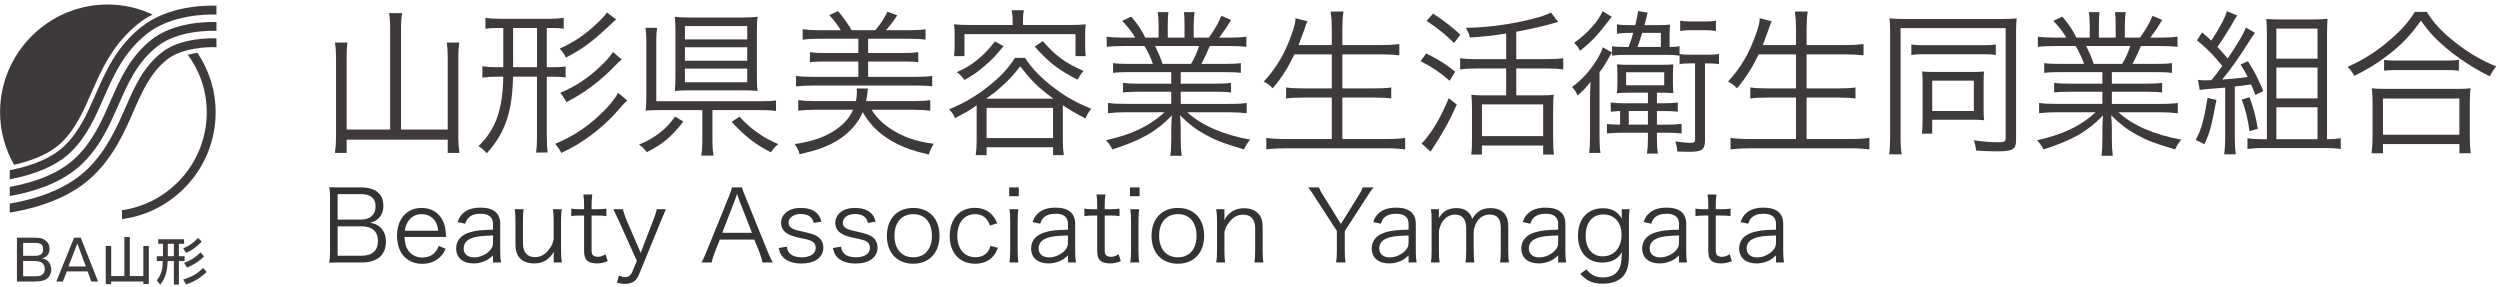
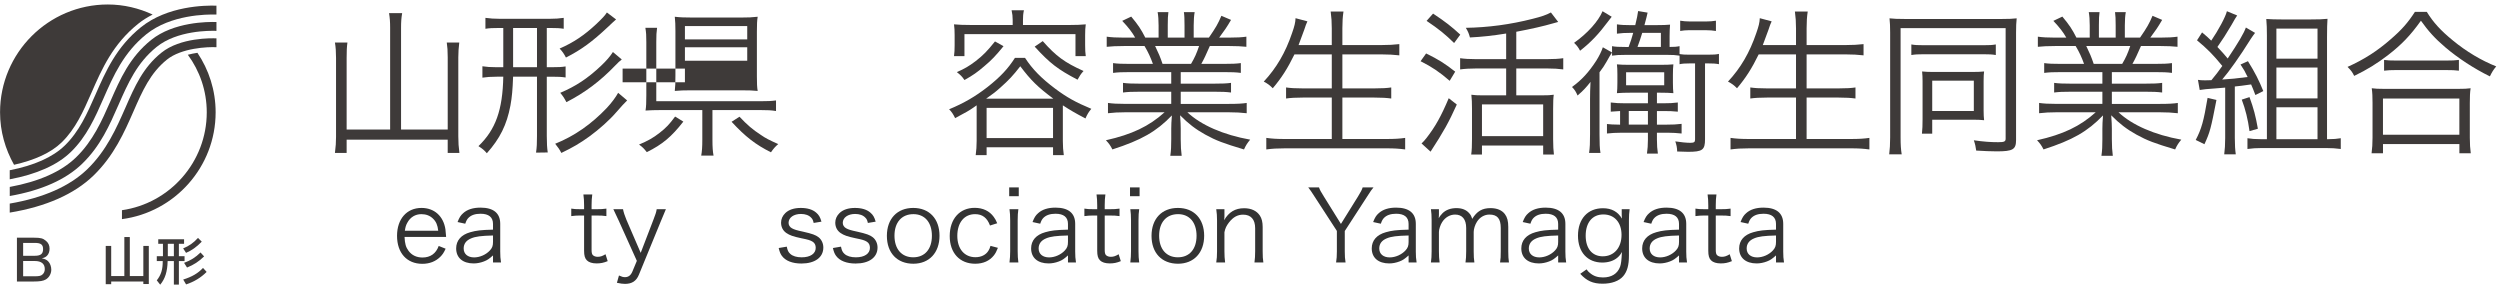
<svg xmlns="http://www.w3.org/2000/svg" width="253" height="29" version="1.1" viewBox="0 0 253 29">
  <defs>
    <style>
      .cls-1 {
        fill: #3e3a39;
      }

      .cls-2 {
        fill: #333;
      }
    </style>
  </defs>
  <g>
    <g id="_レイヤー_1" data-name="レイヤー_1">
      <g>
        <g>
          <path class="cls-1" d="M39.482,2.816c0-.608-.031-1.009-.111-1.489h1.328c-.08.465-.112.864-.112,1.489v10.292h4.722v-7.315c0-.672-.031-1.024-.096-1.488h1.265c-.063.544-.097.977-.097,1.505v7.971c0,.641.033,1.121.112,1.697h-1.185v-1.345h-10.228v1.345h-1.184c.08-.673.111-1.041.111-1.617v-7.987c0-.608-.031-1.104-.111-1.568h1.264c-.063.448-.08.896-.08,1.553v7.251h4.402s0-10.294,0-10.294Z" />
          <path class="cls-1" d="M50.502,2.832c-.656,0-.961.016-1.377.08v-1.105c.465.064.881.096,1.457.096h5.025c.593,0,.977-.031,1.441-.096v1.105c-.416-.064-.689-.08-1.361-.08h-.352v3.97h.496c.688,0,1.008-.016,1.408-.08v1.12c-.4-.063-.736-.08-1.408-.08h-.496v6.003c0,.752.031,1.217.096,1.664l-1.185.017c.08-.528.097-.944.097-1.665v-6.019h-2.418c-.047,1.312-.111,2.049-.271,2.93-.368,1.937-1.057,3.329-2.385,4.817-.272-.319-.433-.448-.849-.72,1.745-1.681,2.448-3.666,2.513-7.027h-.656c-.592,0-1.04.032-1.457.097v-1.152c.4.063.833.096,1.457.096h.656v-3.971h-.431ZM51.926,6.801h2.418v-3.969h-2.418v3.969ZM63.467,10.163q-.352.336-1.104,1.2c-.672.784-1.729,1.729-2.721,2.449-.929.672-1.665,1.104-2.833,1.665-.176-.337-.336-.576-.625-.929,1.953-.784,3.666-1.984,5.234-3.634.465-.496.929-1.12,1.137-1.521l.912.77ZM62.347,1.967c-.192.16-.32.288-.833.769-1.584,1.488-2.673,2.289-4.241,3.089-.192-.368-.336-.592-.64-.912,1.408-.608,2.512-1.36,3.697-2.465.64-.608.88-.864,1.088-1.185l.929.704ZM62.923,6.017c-.224.176-.368.304-.673.624-1.504,1.568-3.057,2.737-4.93,3.697-.225-.432-.368-.64-.624-.944,1.553-.656,2.753-1.44,4.114-2.721.543-.513.959-.992,1.216-1.409l.897.753Z" />
-           <path class="cls-1" d="M69.154,12.307c-1.201,1.537-2.113,2.306-3.698,3.09-.304-.385-.416-.496-.784-.769.912-.384,1.425-.673,2.081-1.185.64-.496.992-.864,1.568-1.648l.833.512ZM72.1,14.148c0,.736.031,1.185.111,1.601h-1.248c.08-.416.111-.912.111-1.601v-3.009h-4.162c-.64,0-1.088.016-1.584.048.064-.416.08-.769.08-1.568v-5.362c0-.673-.016-.961-.096-1.44h1.184c-.063.448-.08.768-.08,1.424v6.003h10.549c.721,0,1.104-.017,1.568-.08v1.072c-.48-.08-.864-.096-1.553-.096h-4.88v3.008ZM76.597,7.698c0,.752.017,1.137.08,1.504-.464-.048-.929-.063-1.681-.063h-5.059c-.703,0-1.152.016-1.648.063.049-.432.064-.832.064-1.552V3.135c0-.592-.016-.976-.064-1.44.496.064,1.025.08,1.745.08h5.01c.688,0,1.073-.016,1.633-.08-.063.385-.08.801-.08,1.505,0,0,0,4.498,0,4.498ZM69.314,3.984h6.306v-1.345h-6.306v1.345ZM69.314,6.145h6.306v-1.36h-6.306v1.36ZM69.314,8.322h6.306v-1.377h-6.306v1.377ZM74.836,11.811c.801.849,1.328,1.297,2.161,1.841.479.336.864.528,1.761.929-.305.256-.496.479-.736.832-1.568-.784-2.594-1.585-3.986-3.089l.8-.513Z" />
-           <path class="cls-1" d="M88.209,11.107c.576.929,1.409,1.681,2.514,2.289,1.088.608,2.305.977,3.777,1.152-.256.4-.4.704-.496,1.089-1.889-.417-3.153-.929-4.338-1.729-1.024-.704-1.809-1.568-2.353-2.561-.464,1.088-1.297,2.049-2.417,2.769-1.072.688-2.081,1.057-3.97,1.489-.112-.385-.24-.641-.496-1.024,1.841-.288,3.041-.704,4.13-1.44.863-.593,1.393-1.185,1.776-2.033h-3.921c-.641,0-1.169.032-1.633.096v-1.072c.464.064.928.096,1.6.096h4.242c.064-.368.096-.607.096-.896,0-.145-.016-.208-.031-.385l1.152.017c-.032.16-.032.191-.049.384-.031.32-.063.48-.144.88h4.897c.689,0,1.169-.031,1.602-.096v1.072c-.48-.063-.977-.096-1.648-.096h-4.29ZM85.088,3.055c-.416-.656-.72-1.056-1.168-1.521l.896-.416c.624.769.992,1.28,1.36,1.937h2.401c.48-.544.896-1.168,1.232-1.872l.992.368c-.368.56-.672.977-1.137,1.504h2.401c.688,0,1.152-.031,1.601-.096v1.057c-.432-.064-.944-.096-1.601-.096h-4.21v1.44h3.697c.641,0,.945-.017,1.377-.08v1.024c-.4-.064-.752-.08-1.377-.08h-3.697v1.553h4.882c.688,0,1.153-.032,1.601-.097v1.057c-.447-.063-.944-.08-1.601-.08h-10.58c-.64,0-1.152.032-1.601.097v-1.073c.432.064.912.097,1.601.097h4.706v-1.553h-3.521c-.625,0-.977.016-1.377.08v-1.024c.416.063.736.08,1.377.08h3.521v-1.44h-4.033c-.673,0-1.137.031-1.602.096v-1.057c.48.064.912.096,1.602.096h2.258Z" />
+           <path class="cls-1" d="M69.154,12.307c-1.201,1.537-2.113,2.306-3.698,3.09-.304-.385-.416-.496-.784-.769.912-.384,1.425-.673,2.081-1.185.64-.496.992-.864,1.568-1.648l.833.512ZM72.1,14.148c0,.736.031,1.185.111,1.601h-1.248c.08-.416.111-.912.111-1.601v-3.009h-4.162c-.64,0-1.088.016-1.584.048.064-.416.08-.769.08-1.568v-5.362c0-.673-.016-.961-.096-1.44h1.184c-.063.448-.08.768-.08,1.424v6.003h10.549c.721,0,1.104-.017,1.568-.08v1.072c-.48-.08-.864-.096-1.553-.096h-4.88v3.008ZM76.597,7.698c0,.752.017,1.137.08,1.504-.464-.048-.929-.063-1.681-.063h-5.059c-.703,0-1.152.016-1.648.063.049-.432.064-.832.064-1.552V3.135c0-.592-.016-.976-.064-1.44.496.064,1.025.08,1.745.08h5.01c.688,0,1.073-.016,1.633-.08-.063.385-.08.801-.08,1.505,0,0,0,4.498,0,4.498ZM69.314,3.984h6.306v-1.345h-6.306v1.345ZM69.314,6.145h6.306v-1.36h-6.306v1.36ZM69.314,8.322v-1.377h-6.306v1.377ZM74.836,11.811c.801.849,1.328,1.297,2.161,1.841.479.336.864.528,1.761.929-.305.256-.496.479-.736.832-1.568-.784-2.594-1.585-3.986-3.089l.8-.513Z" />
          <path class="cls-1" d="M98.835,10.659q-.112.08-.32.225c-.384.271-.769.496-1.856,1.072-.192-.4-.353-.641-.608-.896,1.505-.624,2.657-1.297,3.89-2.257,1.297-1.024,2.064-1.841,2.77-2.945h1.023c.753,1.152,1.648,2.064,3.058,3.121,1.137.849,2.065,1.377,3.649,2.033-.256.304-.416.56-.592.976-1.009-.527-1.585-.864-2.289-1.328v3.617c0,.513.031.977.096,1.425h-1.088v-.8h-6.723v.8h-1.105c.064-.464.097-.944.097-1.44v-3.603h-.002ZM102.484,2.031c0-.352-.032-.64-.111-.992h1.248c-.08.368-.096.624-.096.992v.497h4.754c.623,0,1.088-.017,1.6-.064-.047.336-.063.656-.063,1.089v1.024c0,.464.017.768.063,1.104h-1.04v-2.225h-11.236v2.226h-1.057c.048-.368.063-.641.063-1.104v-1.026c0-.433-.016-.753-.063-1.089.496.048.977.064,1.616.064h4.322s0-.496,0-.496ZM101.557,4.673c-.77.944-1.186,1.393-1.953,2.033-.688.592-1.137.912-2.001,1.393-.24-.353-.384-.497-.769-.801.801-.353,1.232-.608,1.889-1.104.769-.592,1.201-1.04,1.969-2.001l.865.48ZM106.598,9.987c-1.6-1.201-2.256-1.841-3.345-3.281-.721.928-1.153,1.393-2.017,2.16-.561.496-.609.528-1.441,1.121h6.803ZM99.844,13.972h6.723v-3.058h-6.723v3.058ZM105.525,4.16c1.345,1.521,2.209,2.161,4.13,3.025-.288.32-.384.48-.608.881-1.984-1.041-2.785-1.648-4.338-3.346l.816-.56Z" />
          <path class="cls-1" d="M114.354,7.298c-.785,0-1.217.016-1.713.08v-.992c.447.063.88.08,1.713.08h2.32c-.225-.625-.465-1.169-.849-1.809h-2.017c-.801,0-1.345.031-1.809.08v-1.025c.464.064.961.097,1.776.097h1.104c-.32-.561-.688-1.041-1.312-1.697l.912-.432c.721.864.992,1.28,1.425,2.129h1.345v-1.233c0-.545-.032-.992-.096-1.345h1.088c-.048.32-.064.688-.064,1.328v1.249h1.697v-1.249c0-.592-.016-1.024-.064-1.328h1.089c-.063.336-.097.784-.097,1.345v1.232h1.537c.688-.992.945-1.44,1.265-2.209l.977.416c-.48.816-.624,1.009-1.2,1.793h.96c.833,0,1.345-.032,1.793-.097v1.025c-.464-.049-1.009-.08-1.81-.08h-1.889c-.384.88-.576,1.296-.863,1.809h2.272c.832,0,1.265-.017,1.729-.08v.992c-.496-.064-.929-.08-1.729-.08h-4.354v1.169h3.361c.801,0,1.297-.017,1.729-.08v.976c-.48-.063-.929-.08-1.729-.08h-3.361v1.233h4.851c.913,0,1.393-.032,1.825-.097v1.041c-.561-.064-1.105-.097-1.809-.097h-4.194c1.376,1.297,3.649,2.289,6.354,2.77-.288.352-.432.56-.624.992-2.081-.624-2.817-.896-3.922-1.505-.96-.528-1.729-1.12-2.545-1.952.048.72.063,1.008.063,1.36v1.072c0,.688.033,1.185.097,1.665h-1.152c.08-.513.096-1.009.096-1.681v-1.057c0-.368.017-.721.064-1.345-1.569,1.633-3.089,2.497-6.019,3.441-.208-.416-.368-.624-.656-.929,2.641-.592,4.354-1.408,5.938-2.833h-3.922c-.72,0-1.249.032-1.809.097v-1.041c.448.064.929.097,1.809.097h4.594v-1.231h-3.169c-.784,0-1.248.017-1.713.08v-.976c.448.063.944.08,1.713.08h3.169v-1.169h-4.175ZM120.531,6.466c.352-.593.561-1.041.816-1.809h-4.449c.367.768.496,1.056.752,1.809h2.881Z" />
          <path class="cls-1" d="M130.998,5.505c-.688,1.409-1.297,2.369-2.193,3.426-.32-.32-.512-.464-.912-.673,1.281-1.376,2.193-2.929,2.865-4.913.24-.688.336-1.057.352-1.505l1.201.32c-.112.224-.192.464-.32.848-.048.145-.24.673-.576,1.553h3.361v-1.697c0-.641-.032-1.104-.111-1.697h1.296c-.08.528-.112,1.024-.112,1.697v1.696h3.938c.721,0,1.281-.032,1.825-.096v1.137c-.593-.064-1.104-.097-1.81-.097h-3.953v3.441h3.233c.8,0,1.296-.032,1.713-.096v1.12c-.464-.063-.96-.096-1.713-.096h-3.233v4.193h4.466c.816,0,1.345-.032,1.889-.112v1.169c-.608-.08-1.089-.112-1.872-.112h-10.293c-.768,0-1.312.032-1.889.112v-1.169c.561.08,1.072.112,1.873.112h4.754v-4.193h-2.93c-.736,0-1.248.032-1.696.096v-1.12c.433.063.896.096,1.696.096h2.93v-3.441h-3.779Z" />
          <path class="cls-1" d="M144.323,5.409c1.265.624,1.809.96,2.944,1.841l-.56.928c-1.056-.912-1.776-1.392-2.945-1.984l.561-.785ZM147.428,10.579c-.816,1.809-1.344,2.753-2.656,4.77l-.912-.832c.176-.16.304-.304.496-.544.896-1.152,1.488-2.209,2.256-4.034l.816.64ZM145.027,1.375c1.232.816,1.889,1.329,2.753,2.129l-.624.849c-.881-.864-1.521-1.393-2.785-2.241l.656-.737ZM152.422,3.392c-1.376.224-2.448.336-3.665.399-.097-.368-.176-.576-.416-.976,2.225-.032,4.53-.337,6.771-.913.896-.224,1.361-.384,1.841-.64l.736.96q-.177.048-.528.145c-.928.271-2.177.56-3.713.848v2.77h3.121c.704,0,1.2-.032,1.633-.096v1.136c-.465-.063-.977-.096-1.633-.096h-3.121v2.721h2.561c.576,0,.961-.016,1.232-.063-.048.32-.064.752-.064,1.456v3.042c0,.64.033,1.216.08,1.553h-1.088v-.913h-6.194v.913h-1.089c.064-.433.08-.896.08-1.569v-3.073c0-.544-.016-1.008-.064-1.408.32.048.656.063,1.169.063h2.353v-2.721h-3.041c-.607,0-1.168.032-1.616.096v-1.136c.416.063.929.096,1.616.096h3.041v-2.594h-.002ZM149.974,13.78h6.194v-3.217h-6.194v3.217Z" />
          <path class="cls-1" d="M160.911,10.083c0-.641.017-1.12.048-1.793-.448.576-.752.896-1.312,1.377-.145-.353-.288-.593-.561-.864.977-.704,1.697-1.489,2.465-2.674.289-.464.529-.944.656-1.344l.93.528c-.145.208-.177.271-.561.944-.176.319-.416.688-.705,1.056v6.291c0,.929.017,1.393.097,1.873h-1.153c.08-.545.097-.993.097-1.889v-3.505h0ZM163.104,1.695c-.111.145-.16.208-.32.416-.992,1.329-1.76,2.146-2.881,3.025-.16-.32-.32-.528-.607-.8,1.359-.961,2.465-2.193,2.881-3.201l.927.56ZM165.072,9.379c-.623,0-1.04.016-1.439.048.031-.288.047-.592.047-1.057v-.88c0-.433-.016-.688-.047-.977.336.032.72.048,1.296.048h3.025c.64,0,1.072-.016,1.393-.048-.032.304-.048.592-.048,1.057v.8c0,.465.016.801.048,1.057-.353-.032-.8-.048-1.409-.048h-.256v1.072h.688c.56,0,.929-.016,1.425-.08v.929c-.496-.049-.832-.064-1.425-.064h-.688v1.377h.992c.576,0,1.025-.017,1.505-.08v.977c-.448-.049-.929-.08-1.393-.08h-1.104v.704c0,.56.032.96.096,1.408h-1.104c.063-.464.096-.864.096-1.408v-.704h-2.657c-.576,0-1.04.031-1.488.08v-.961c.224.032.704.064,1.232.064h.096v-1.377c-.336.016-.528.032-.944.064v-.929c.496.064.896.08,1.425.08h2.337v-1.072h-1.699ZM164.816,4.753c.24-.641.272-.752.465-1.425h-.32c-.465,0-.881.017-1.328.08v-.944c.416.064.832.08,1.359.08h.496c.177-.736.225-.977.289-1.425l.96.16q-.032.145-.112.48c-.031.112-.096.368-.207.784h1.199c.641,0,1.057-.016,1.393-.048-.031.384-.047.704-.047,1.152v1.104c.479,0,.703-.016,1.008-.08v.8c.288.049.528.064,1.008.064h1.857c.545,0,.832-.016,1.121-.08v1.04c-.337-.063-.609-.079-1.121-.079h-.288v7.683c0,1.072-.257,1.265-1.713,1.265-.272,0-.72-.017-1.104-.032-.016-.416-.064-.641-.191-1.024.512.08,1.136.145,1.52.145s.48-.08.48-.337v-7.698h-.561c-.463,0-.703.016-1.008.079v-.864c-.416-.063-.688-.08-1.232-.08h-4.242c-.624,0-.943.017-1.359.08v-.96c.367.064.688.08,1.344.08h.334ZM164.561,8.626h3.857v-1.312h-3.857v1.312ZM164.832,12.612h1.938v-1.377h-1.938v1.377ZM168.082,4.753v-1.425h-1.889c-.176.561-.272.881-.48,1.425h2.369ZM173.652,3.135c-.288-.048-.641-.08-1.041-.08h-1.68c-.32,0-.641.032-.896.08v-1.04c.271.048.64.08,1.023.08h1.553c.416,0,.77-.032,1.041-.08v1.04Z" />
          <path class="cls-1" d="M177.978,5.505c-.688,1.409-1.297,2.369-2.192,3.426-.32-.32-.513-.464-.913-.673,1.28-1.376,2.192-2.929,2.865-4.913.24-.688.336-1.057.353-1.505l1.2.32c-.112.224-.192.464-.32.848-.048.145-.24.673-.576,1.553h3.361v-1.697c0-.641-.032-1.104-.112-1.697h1.297c-.08.528-.112,1.024-.112,1.697v1.696h3.938c.72,0,1.279-.032,1.824-.096v1.137c-.592-.064-1.104-.097-1.809-.097h-3.954v3.441h3.233c.801,0,1.297-.032,1.713-.096v1.12c-.465-.063-.961-.096-1.713-.096h-3.233v4.193h4.466c.816,0,1.345-.032,1.889-.112v1.169c-.607-.08-1.088-.112-1.873-.112h-10.291c-.77,0-1.312.032-1.889.112v-1.169c.56.08,1.072.112,1.872.112h4.754v-4.193h-2.929c-.736,0-1.249.032-1.697.096v-1.12c.432.063.896.096,1.697.096h2.929v-3.441h-3.778Z" />
          <path class="cls-1" d="M191.283,3.296c0-.592-.016-1.008-.064-1.44.369.048.865.064,1.521.064h9.876c.624,0,1.104-.017,1.472-.064-.047.433-.063.833-.063,1.457v10.853c0,.96-.319,1.152-1.952,1.152-.593,0-1.297-.032-2.082-.08-.047-.368-.111-.673-.239-1.041,1.009.145,1.696.192,2.465.192.608,0,.753-.064.753-.353V2.847h-10.63v11.061c0,.769.032,1.217.112,1.713h-1.265c.064-.512.096-1.04.096-1.713V3.296h0ZM193.428,4.497c.337.063.641.08,1.297.08h5.955c.672,0,.943-.017,1.296-.08v1.072c-.353-.064-.672-.08-1.265-.08h-6.002c-.576,0-.912.016-1.281.08v-1.072ZM200.743,11.235c0,.353.017.656.048.929-.32-.032-.624-.048-.992-.048h-4.258v1.408h-1.04c.048-.433.063-.849.063-1.473v-3.842c0-.336-.016-.688-.048-.977.337.032.656.049,1.073.049h4.033c.527,0,.816-.017,1.168-.049-.031.288-.048.448-.048.961v3.042h0ZM195.541,11.235h4.21v-3.073h-4.21v3.073Z" />
          <path class="cls-1" d="M208.585,7.298c-.784,0-1.217.016-1.713.08v-.992c.448.063.88.08,1.713.08h2.321c-.225-.625-.465-1.169-.85-1.809h-2.016c-.801,0-1.346.031-1.809.08v-1.025c.463.064.96.097,1.775.097h1.105c-.32-.561-.688-1.041-1.312-1.697l.912-.432c.721.864.992,1.28,1.424,2.129h1.346v-1.233c0-.545-.033-.992-.097-1.345h1.089c-.049.32-.064.688-.064,1.328v1.249h1.697v-1.249c0-.592-.017-1.024-.064-1.328h1.088c-.063.336-.096.784-.096,1.345v1.232h1.537c.688-.992.944-1.44,1.264-2.209l.977.416c-.48.816-.624,1.009-1.2,1.793h.96c.833,0,1.346-.032,1.793-.097v1.025c-.464-.049-1.008-.08-1.809-.08h-1.889c-.385.88-.576,1.296-.864,1.809h2.272c.833,0,1.266-.017,1.729-.08v.992c-.496-.064-.928-.08-1.729-.08h-4.354v1.169h3.361c.801,0,1.297-.017,1.729-.08v.976c-.48-.063-.928-.08-1.729-.08h-3.361v1.233h4.85c.913,0,1.393-.032,1.825-.097v1.041c-.56-.064-1.104-.097-1.809-.097h-4.194c1.377,1.297,3.65,2.289,6.355,2.77-.289.352-.433.56-.625.992-2.08-.624-2.816-.896-3.922-1.505-.959-.528-1.729-1.12-2.545-1.952.049.72.064,1.008.064,1.36v1.072c0,.688.032,1.185.096,1.665h-1.152c.08-.513.097-1.009.097-1.681v-1.057c0-.368.016-.721.063-1.345-1.568,1.633-3.089,2.497-6.018,3.441-.209-.416-.369-.624-.656-.929,2.641-.592,4.354-1.408,5.938-2.833h-3.922c-.72,0-1.248.032-1.809.097v-1.041c.449.064.929.097,1.809.097h4.595v-1.231h-3.169c-.785,0-1.249.017-1.713.08v-.976c.447.063.943.08,1.713.08h3.169v-1.169h-4.176ZM214.764,6.466c.352-.593.56-1.041.816-1.809h-4.45c.368.768.496,1.056.753,1.809h2.881Z" />
          <path class="cls-1" d="M224.305,10.115c-.561,2.896-.656,3.265-1.217,4.481l-.881-.432c.593-1.137.801-1.89,1.201-4.258l.897.209ZM222.432,8.082c.208.032.4.048.721.048.144,0,.432-.016.641-.016.496-.608.64-.784,1.104-1.44-.943-1.152-1.536-1.745-2.561-2.594l.512-.8c.465.384.561.48.929.832.72-1.057,1.44-2.385,1.585-2.977l1.04.432q-.16.208-.576.961c-.496.848-.929,1.521-1.425,2.225.528.561.608.656,1.041,1.168,1.072-1.601,1.633-2.545,1.84-3.137l.929.544c-.128.16-.224.305-.433.608-1.088,1.745-2.176,3.281-2.896,4.113.977-.063,1.344-.096,2.577-.256-.288-.592-.368-.736-.721-1.265l.753-.336c.72,1.152,1.12,1.953,1.553,3.025l-.801.4c-.208-.545-.271-.705-.432-1.073-.753.112-1.297.177-1.649.209v5.218c0,.704.032,1.185.097,1.648h-1.169c.063-.496.097-.992.097-1.648v-5.106c-.497.048-.705.064-.961.08q-1.201.08-1.617.16l-.178-1.023ZM227.65,9.827c.432,1.2.607,1.856.848,3.201l-.848.24c-.16-1.185-.416-2.226-.785-3.186l.785-.255ZM235.621,14.085c.496,0,.896-.032,1.265-.097v1.089c-.448-.064-.944-.096-1.536-.096h-6.403c-.593,0-1.056.031-1.505.096v-1.089c.385.064.785.097,1.345.097h.624V3.568c0-.656-.016-1.12-.063-1.648.464.032.88.048,1.601.048h2.85c.816,0,1.312-.016,1.744-.064-.031.528-.048.881-.048,1.825v10.356h.126ZM230.371,5.937h4.162v-3.041h-4.162v3.041ZM230.371,9.955h4.162v-3.121h-4.162v3.121ZM230.371,14.085h4.162v-3.233h-4.162v3.233Z" />
          <path class="cls-1" d="M245.59,1.199c.673,1.089,1.409,1.889,2.642,2.897,1.36,1.12,2.865,2.017,4.386,2.625-.288.336-.448.608-.641,1.009-1.6-.785-3.217-1.841-4.514-2.945-1.008-.849-1.744-1.665-2.465-2.689-1.072,1.505-1.953,2.417-3.361,3.506-1.088.832-2.097,1.456-3.393,2.08-.177-.368-.305-.544-.673-.912,1.648-.736,3.024-1.616,4.354-2.785,1.137-.977,1.761-1.696,2.466-2.785h1.199ZM240.004,15.508c.064-.496.096-.96.096-1.568v-3.537c0-.593-.016-1.024-.08-1.473.337.048.673.063,1.249.063h7.507c.576,0,.912-.016,1.249-.063-.064.432-.08.849-.08,1.473v3.537c0,.624.032,1.104.096,1.568h-1.152v-.928h-7.731v.928h-1.154ZM241.156,13.636h7.731v-3.666h-7.731v3.666ZM241.269,6.065c.288.048.673.063,1.265.063h4.962c.624,0,1.009-.016,1.345-.063v1.088c-.352-.048-.736-.063-1.345-.063h-4.978c-.496,0-.912.016-1.249.063v-1.088h0Z" />
        </g>
        <g>
          <g>
            <path class="cls-1" d="M19.009,5.541c1.198,1.631,1.915,3.637,1.915,5.824,0,5.035-3.734,9.213-8.582,9.907v.904c5.342-.701,9.48-5.282,9.48-10.812,0-2.232-.684-4.297-1.843-6.021-.32.05-.645.112-.97.198Z" />
            <path class="cls-1" d="M6.229,14.419c1.418-1.369,2.196-3.138,3.021-5.019,1.061-2.421,2.157-4.923,4.725-6.988.465-.376.965-.677,1.473-.94-1.385-.638-2.912-1.018-4.537-1.018C4.897.454.005,5.35.005,11.365c0,1.932.529,3.734,1.416,5.311,2.104-.476,3.739-1.222,4.808-2.257Z" />
            <path class="cls-1" d="M9.461,17.767c2.08-2.015,3.125-4.394,4.047-6.494.912-2.083,1.701-3.882,3.385-5.239,1.469-1.183,4.136-1.305,5.012-1.255v-.897c-.497-.02-3.657-.092-5.574,1.455-1.854,1.491-2.684,3.382-3.646,5.575-.89,2.023-1.895,4.319-3.848,6.211-1.794,1.733-4.446,2.896-7.852,3.48v.913c3.663-.604,6.519-1.859,8.476-3.749Z" />
            <path class="cls-1" d="M8.311,16.576c1.849-1.784,2.779-3.911,3.682-5.968.961-2.187,1.865-4.253,3.861-5.861,2.08-1.675,5.35-1.648,6.051-1.624v-.894c-.892-.031-4.337-.014-6.611,1.817-2.168,1.746-3.117,3.912-4.122,6.204-.868,1.975-1.764,4.018-3.482,5.681-1.496,1.447-3.759,2.446-6.703,2.987v.919c3.204-.564,5.669-1.657,7.324-3.261Z" />
            <path class="cls-1" d="M10.479,9.944c.997-2.271,2.025-4.622,4.337-6.485,2.461-1.98,6.084-2.017,7.088-1.986v-.899c-1.15-.039-4.949.014-7.648,2.187-2.483,2-3.559,4.454-4.597,6.824-.843,1.913-1.636,3.724-3.118,5.156-1.22,1.18-3.102,2.006-5.556,2.488v.917c2.713-.51,4.802-1.43,6.177-2.757,1.615-1.56,2.481-3.536,3.317-5.445Z" />
          </g>
          <g>
            <path class="cls-1" d="M3.435,24.054c.669,0,.919.063,1.209.313.256.21.372.471.372.803,0,.29-.087.534-.256.709-.139.14-.268.203-.529.262.332.069.494.151.652.313.191.198.308.518.308.838,0,.4-.216.79-.553.988-.255.15-.593.209-1.249.209h-1.675v-4.436h1.721ZM2.342,25.885h1.174c.605,0,.844-.191.844-.675,0-.459-.227-.628-.844-.628h-1.174v1.303ZM2.342,27.96h1.174c.431,0,.628-.04.773-.174.162-.134.244-.326.244-.553,0-.541-.349-.819-1.018-.819h-1.173v1.546Z" />
-             <path class="cls-1" d="M8.174,24.054l1.75,4.436h-.687l-.366-1.023h-2.11l-.396,1.023h-.668l1.802-4.436h.675ZM8.686,26.966l-.861-2.319-.895,2.319h1.756Z" />
            <path class="cls-1" d="M10.7,24.888h.553v3.049h1.331v-3.949h.553v3.949h1.369v-3.049h.553v3.855h-.553v-.254h-3.253v.271h-.553v-3.872Z" />
            <path class="cls-1" d="M15.867,26.418v-.492h.623v-1.253h-.475v-.459h2.613v.459h-.525v1.253h.574v.492h-.574v2.386h-.508v-2.386h-.63c-.022,1.061-.254,1.795-.751,2.392l-.348-.437c.441-.563.607-1.099.602-1.955h-.601ZM17.596,25.926v-1.253h-.613v1.253h.613ZM20.418,24.457c-.52.536-1.049.911-1.591,1.132l-.292-.452c.596-.243,1.049-.559,1.502-1.061l.381.381ZM20.91,27.518c-.574.579-1.26.994-2.077,1.265l-.293-.493c.896-.281,1.491-.629,2.005-1.176l.365.404ZM20.656,25.948c-.559.536-1.027.84-1.729,1.127l-.298-.475c.668-.243,1.17-.559,1.662-1.05l.365.398Z" />
          </g>
        </g>
      </g>
      <g>
        <path class="cls-2" d="M135.212,26.559c.06-.37.08-.659.08-1.119v-2.069l-2.298-3.537c-.23-.371-.4-.61-.6-.87h1.089c.08.239.18.43.49.919l1.729,2.779,1.729-2.779c.28-.459.4-.68.47-.919h1.099c-.15.17-.35.45-.609.87l-2.3,3.546v2.06c0,.479.02.759.08,1.119h-.959Z" />
        <path class="cls-2" d="M142.549,25.849c-.39.35-.58.48-.919.609-.34.131-.7.201-1.04.201-1.099,0-1.769-.57-1.769-1.52,0-.8.5-1.379,1.429-1.639.59-.17,1.07-.23,2.299-.26v-.58c0-.68-.43-1.029-1.259-1.029-.55,0-.959.14-1.239.43-.13.14-.21.279-.31.579l-.779-.17c.18-.46.31-.669.56-.89.41-.379,1.009-.569,1.759-.569,1.319,0,1.999.56,1.999,1.64v2.809c0,.449.02.699.08,1.099h-.81v-.71h-.001ZM142.549,23.831c-1.189.03-1.759.101-2.208.29-.51.21-.76.55-.76,1.029,0,.55.41.899,1.06.899.58,0,1.209-.28,1.599-.71.229-.25.31-.459.31-.859v-.649h0Z" />
        <path class="cls-2" d="M144.81,26.559c.05-.36.07-.659.07-1.13v-3.127c0-.5-.02-.771-.07-1.13h.81v.55c0,.05-.01.17-.02.359.09-.17.18-.289.38-.5.34-.34.83-.52,1.409-.52.57,0,.99.17,1.29.51.15.16.21.279.31.58.47-.77,1.01-1.09,1.849-1.09.66,0,1.159.21,1.459.609.24.32.34.71.34,1.3v2.469c0,.499.02.77.07,1.119h-.9c.06-.37.07-.6.07-1.13v-2.357c0-.95-.35-1.359-1.149-1.359-.5,0-.97.27-1.259.729-.19.291-.33.73-.33,1.029v1.97c0,.499.02.779.07,1.119h-.9c.05-.36.07-.62.07-1.13v-2.357c0-.881-.4-1.359-1.12-1.359-.52,0-1,.279-1.309.759-.18.271-.33.739-.33.999v1.959c0,.461.02.73.07,1.13h-.88Z" />
        <path class="cls-2" d="M157.685,25.849c-.39.35-.58.48-.919.609-.34.131-.7.201-1.04.201-1.099,0-1.769-.57-1.769-1.52,0-.8.5-1.379,1.429-1.639.59-.17,1.069-.23,2.299-.26v-.58c0-.68-.43-1.029-1.259-1.029-.55,0-.959.14-1.239.43-.13.14-.21.279-.31.579l-.779-.17c.18-.46.31-.669.56-.89.41-.379,1.009-.569,1.759-.569,1.319,0,1.999.56,1.999,1.64v2.809c0,.449.02.699.08,1.099h-.81v-.71h-.001ZM157.685,23.831c-1.189.03-1.759.101-2.208.29-.51.21-.76.55-.76,1.029,0,.55.41.899,1.06.899.58,0,1.209-.28,1.599-.71.229-.25.31-.459.31-.859v-.649h0Z" />
        <path class="cls-2" d="M160.561,27.259c.14.189.2.26.32.35.38.33.8.469,1.339.469.87,0,1.479-.379,1.739-1.099.1-.29.14-.649.18-1.479-.15.27-.26.4-.43.55-.38.34-.939.521-1.549.521-1.509,0-2.468-1.051-2.468-2.719,0-1.699.979-2.779,2.528-2.779.87,0,1.509.35,1.919,1.05-.01-.17-.02-.25-.02-.38v-.569h.8c-.05.39-.07.649-.07,1.119v3.578c0,.979-.18,1.608-.58,2.079-.419.489-1.169.76-2.079.76-.99,0-1.609-.28-2.269-1l.64-.451ZM162.2,25.939c1.14,0,1.899-.869,1.899-2.168,0-1.26-.719-2.069-1.839-2.069-1.109,0-1.789.819-1.789,2.149,0,1.299.66,2.088,1.729,2.088Z" />
        <path class="cls-2" d="M169.916,25.849c-.39.35-.58.48-.919.609-.34.131-.7.201-1.04.201-1.099,0-1.769-.57-1.769-1.52,0-.8.5-1.379,1.429-1.639.59-.17,1.069-.23,2.299-.26v-.58c0-.68-.43-1.029-1.259-1.029-.55,0-.959.14-1.239.43-.13.14-.21.279-.31.579l-.779-.17c.18-.46.31-.669.56-.89.41-.379,1.009-.569,1.759-.569,1.319,0,1.999.56,1.999,1.64v2.809c0,.449.02.699.08,1.099h-.81v-.71h-.001ZM169.916,23.831c-1.189.03-1.759.101-2.208.29-.51.21-.76.55-.76,1.029,0,.55.41.899,1.06.899.58,0,1.209-.28,1.599-.71.229-.25.31-.459.31-.859v-.649h0Z" />
        <path class="cls-2" d="M173.706,19.683c-.05.32-.07.68-.07,1.109v.38h.479c.46,0,.67-.011,1.02-.06v.759c-.32-.05-.57-.06-1.02-.06h-.479v3.479c0,.289.04.439.13.529.11.109.28.17.49.17.26,0,.459-.061.79-.26l.22.699c-.41.17-.72.23-1.129.23-.439,0-.779-.11-.979-.311-.2-.199-.28-.49-.28-.959v-3.578h-.4c-.34,0-.569.02-.899.06v-.759c.28.049.48.06.899.06h.4v-.38c0-.4-.02-.779-.07-1.109h.898Z" />
        <path class="cls-2" d="M179.731,25.849c-.39.35-.58.48-.919.609-.34.131-.7.201-1.04.201-1.099,0-1.769-.57-1.769-1.52,0-.8.5-1.379,1.429-1.639.59-.17,1.07-.23,2.299-.26v-.58c0-.68-.43-1.029-1.259-1.029-.55,0-.959.14-1.239.43-.13.14-.21.279-.31.579l-.779-.17c.18-.46.31-.669.56-.89.41-.379,1.009-.569,1.759-.569,1.319,0,1.999.56,1.999,1.64v2.809c0,.449.02.699.08,1.099h-.81v-.71h-.001ZM179.731,23.831c-1.189.03-1.759.101-2.208.29-.51.21-.76.55-.76,1.029,0,.55.41.899,1.06.899.58,0,1.209-.28,1.599-.71.229-.25.31-.459.31-.859v-.649h0Z" />
-         <path class="cls-2" d="M34.41,26.559c-.44,0-.75.011-1.1.03.07-.4.09-.66.09-1.24v-5.346c0-.43-.02-.7-.08-1.061.31.021.509.021,1.089.021h2.128c1.449,0,2.259.659,2.259,1.839,0,.58-.18,1.02-.54,1.34-.21.18-.39.27-.79.399.46.09.7.19.97.419.41.351.62.86.62,1.5,0,1.34-.88,2.099-2.409,2.099,0,0-2.237,0-2.237,0ZM36.528,22.222c.93,0,1.479-.49,1.479-1.33,0-.83-.5-1.249-1.489-1.249h-2.349v2.579s2.359,0,2.359,0ZM34.17,25.879h2.409c1.089,0,1.669-.52,1.669-1.479,0-.988-.58-1.498-1.689-1.498h-2.389s0,2.977,0,2.977Z" />
        <path class="cls-2" d="M40.94,23.98c.03.67.13,1.04.4,1.4.32.439.81.68,1.409.68.81,0,1.369-.4,1.649-1.17l.7.279c-.19.42-.32.6-.55.83-.47.459-1.079.699-1.809.699-1.569,0-2.559-1.1-2.559-2.828,0-1.709.979-2.828,2.479-2.828,1.289,0,2.219.829,2.418,2.168.01.11.05.5.07.77,0,0-4.207,0-4.207,0ZM44.348,23.351c-.06-.561-.21-.92-.53-1.229-.31-.3-.7-.45-1.179-.45-.61,0-1.12.311-1.419.87-.14.249-.19.43-.25.81h3.378Z" />
        <path class="cls-2" d="M49.892,25.849c-.39.35-.58.48-.919.609-.34.131-.7.201-1.04.201-1.099,0-1.769-.57-1.769-1.52,0-.8.5-1.379,1.429-1.639.59-.17,1.07-.23,2.299-.26v-.58c0-.68-.43-1.029-1.259-1.029-.55,0-.959.14-1.239.43-.13.14-.21.279-.31.579l-.779-.17c.18-.46.31-.669.56-.89.41-.379,1.009-.569,1.759-.569,1.319,0,1.999.56,1.999,1.64v2.809c0,.449.02.699.08,1.099h-.81v-.71h0ZM49.892,23.831c-1.189.03-1.759.101-2.208.29-.51.21-.76.55-.76,1.029,0,.55.41.899,1.06.899.58,0,1.209-.28,1.599-.71.229-.25.31-.459.31-.859v-.649h-.001Z" />
-         <path class="cls-2" d="M56.031,25.91c0-.109,0-.18.03-.439-.5.819-1.12,1.189-2.019,1.189-.72,0-1.279-.26-1.599-.74-.18-.289-.28-.68-.28-1.159v-2.469c0-.45-.02-.8-.07-1.119h.899c-.05.35-.07.689-.07,1.13v2.328c0,.889.43,1.389,1.209,1.389.57,0,1.04-.25,1.439-.789.26-.35.37-.6.46-1v-1.928c0-.431-.02-.78-.07-1.13h.89c-.05.35-.07.669-.07,1.13v3.127c0,.45.02.73.08,1.13h-.829v-.65h0Z" />
        <path class="cls-2" d="M59.938,19.683c-.05.32-.07.68-.07,1.109v.38h.479c.46,0,.67-.011,1.02-.06v.759c-.32-.05-.57-.06-1.02-.06h-.479v3.479c0,.289.04.439.13.529.11.109.28.17.49.17.26,0,.459-.061.79-.26l.22.699c-.41.17-.72.23-1.129.23-.439,0-.779-.11-.979-.311-.2-.199-.28-.49-.28-.959v-3.578h-.4c-.34,0-.569.02-.899.06v-.759c.28.049.48.06.899.06h.4v-.38c0-.4-.02-.779-.07-1.109h.898Z" />
        <path class="cls-2" d="M62.62,22.341q-.45-.989-.549-1.169h.979c.05.28.18.679.34,1.06l1.449,3.357,1.289-3.357c.2-.51.29-.779.33-1.06h.93c-.06.149-.23.54-.49,1.169l-2.239,5.457c-.26.64-.7.93-1.409.93-.22,0-.44-.029-.819-.109l.209-.74c.28.13.42.17.61.17.34,0,.58-.18.74-.55l.459-1.099-1.829-4.059Z" />
-         <path class="cls-2" d="M77.168,26.559c-.08-.36-.19-.71-.31-1.02l-.52-1.289h-3.488l-.52,1.289c-.15.38-.24.67-.31,1.02h-1.039c.2-.329.27-.479.54-1.149l2.239-5.517c.19-.47.27-.7.32-.93h1.009c.04.19.09.319.34.93l2.239,5.517c.25.6.38.89.53,1.149h-1.03ZM74.809,20.263c-.03-.08-.03-.09-.22-.641-.05.15-.09.26-.11.33-.06.16-.09.27-.11.311l-1.279,3.298h3.009l-1.29-3.298Z" />
        <path class="cls-2" d="M79.623,24.961c.07.369.15.549.35.729.25.23.649.351,1.159.351.87,0,1.419-.37,1.419-.96,0-.279-.1-.489-.31-.619-.24-.15-.44-.21-1.179-.359-.8-.17-1.14-.291-1.479-.52-.35-.24-.54-.61-.54-1.051,0-.359.15-.699.43-.969.35-.34.89-.52,1.559-.52.68,0,1.209.16,1.569.479.26.22.4.45.53.909l-.79.131c-.06-.271-.11-.391-.25-.53-.23-.25-.59-.38-1.04-.38-.729,0-1.249.369-1.249.899,0,.229.12.43.339.55.23.13.49.21,1.11.34.969.22,1.289.34,1.589.57.31.249.48.629.48,1.039,0,.999-.85,1.619-2.219,1.619-.91,0-1.609-.27-1.979-.779-.15-.211-.22-.381-.32-.79l.821-.139Z" />
        <path class="cls-2" d="M85.109,24.961c.07.369.15.549.35.729.25.23.649.351,1.159.351.87,0,1.419-.37,1.419-.96,0-.279-.1-.489-.31-.619-.24-.15-.44-.21-1.179-.359-.8-.17-1.14-.291-1.479-.52-.35-.24-.54-.61-.54-1.051,0-.359.15-.699.43-.969.35-.34.89-.52,1.559-.52.68,0,1.209.16,1.569.479.26.22.4.45.53.909l-.79.131c-.06-.271-.11-.391-.25-.53-.23-.25-.59-.38-1.04-.38-.729,0-1.249.369-1.249.899,0,.229.12.43.34.55.229.13.489.21,1.109.34.969.22,1.289.34,1.589.57.31.249.48.629.48,1.039,0,.999-.85,1.619-2.219,1.619-.909,0-1.609-.27-1.979-.779-.15-.211-.22-.381-.32-.79l.821-.139Z" />
        <path class="cls-2" d="M89.752,23.871c0-1.729,1.039-2.828,2.668-2.828s2.658,1.1,2.658,2.818c0,1.709-1.039,2.828-2.648,2.828-1.639,0-2.678-1.09-2.678-2.818ZM90.521,23.851c0,1.359.729,2.188,1.899,2.188s1.889-.829,1.889-2.179-.719-2.189-1.869-2.189c-1.189,0-1.919.831-1.919,2.18Z" />
        <path class="cls-2" d="M100.188,22.822c-.29-.78-.77-1.15-1.509-1.15-1.1,0-1.799.859-1.799,2.199,0,1.319.719,2.158,1.839,2.158.57,0,1.04-.229,1.299-.639.1-.15.15-.27.22-.51l.75.199c-.14.36-.24.551-.41.77-.44.551-1.08.84-1.889.84-1.569,0-2.578-1.09-2.578-2.799,0-1.729.999-2.857,2.528-2.857.83,0,1.499.319,1.929.919.14.19.229.351.35.64l-.73.23Z" />
        <path class="cls-2" d="M103.099,18.963v.89h-.969v-.89h.969ZM103.059,21.172c-.05.35-.07.63-.07,1.13v3.127c0,.461.02.74.07,1.13h-.899c.05-.43.07-.71.07-1.13v-3.127c0-.48-.02-.78-.07-1.13h.899Z" />
        <path class="cls-2" d="M108.078,25.849c-.39.35-.58.48-.919.609-.34.131-.7.201-1.04.201-1.099,0-1.769-.57-1.769-1.52,0-.8.5-1.379,1.429-1.639.59-.17,1.07-.23,2.299-.26v-.58c0-.68-.43-1.029-1.259-1.029-.55,0-.959.14-1.239.43-.13.14-.21.279-.31.579l-.779-.17c.18-.46.31-.669.56-.89.41-.379,1.009-.569,1.759-.569,1.319,0,1.999.56,1.999,1.64v2.809c0,.449.02.699.08,1.099h-.81v-.71h0ZM108.078,23.831c-1.189.03-1.759.101-2.208.29-.51.21-.76.55-.76,1.029,0,.55.41.899,1.06.899.58,0,1.209-.28,1.599-.71.229-.25.31-.459.31-.859v-.649h-.001Z" />
        <path class="cls-2" d="M111.867,19.683c-.05.32-.07.68-.07,1.109v.38h.48c.459,0,.67-.011,1.02-.06v.759c-.32-.05-.57-.06-1.02-.06h-.48v3.479c0,.289.041.439.131.529.109.109.279.17.489.17.26,0,.46-.061.79-.26l.219.699c-.409.17-.719.23-1.129.23-.439,0-.779-.11-.979-.311-.2-.199-.28-.49-.28-.959v-3.578h-.399c-.34,0-.569.02-.899.06v-.759c.279.049.48.06.899.06h.399v-.38c0-.4-.02-.779-.069-1.109h.898Z" />
        <path class="cls-2" d="M115.327,18.963v.89h-.97v-.89h.97ZM115.287,21.172c-.05.35-.07.63-.07,1.13v3.127c0,.461.021.74.07,1.13h-.899c.05-.43.07-.71.07-1.13v-3.127c0-.48-.021-.78-.07-1.13h.899Z" />
        <path class="cls-2" d="M116.534,23.871c0-1.729,1.039-2.828,2.669-2.828s2.658,1.1,2.658,2.818c0,1.709-1.039,2.828-2.648,2.828-1.64,0-2.679-1.09-2.679-2.818ZM117.304,23.851c0,1.359.729,2.188,1.899,2.188s1.889-.829,1.889-2.179-.72-2.189-1.869-2.189c-1.19,0-1.919.831-1.919,2.18Z" />
        <path class="cls-2" d="M123.084,26.559c.06-.38.08-.649.08-1.13v-3.127c0-.451-.021-.73-.08-1.13h.829v.679c0,.121,0,.201-.03.431.471-.819,1.119-1.21,2.02-1.21.719,0,1.279.26,1.599.75.19.29.28.66.28,1.149v2.469c0,.51.02.79.07,1.119h-.9c.051-.39.07-.689.07-1.13v-2.328c0-.899-.43-1.379-1.219-1.379-.561,0-1.01.25-1.43.789-.26.34-.38.59-.46.99v1.928c0,.44.021.74.069,1.13,0,0-.898,0-.898,0Z" />
      </g>
    </g>
  </g>
</svg>